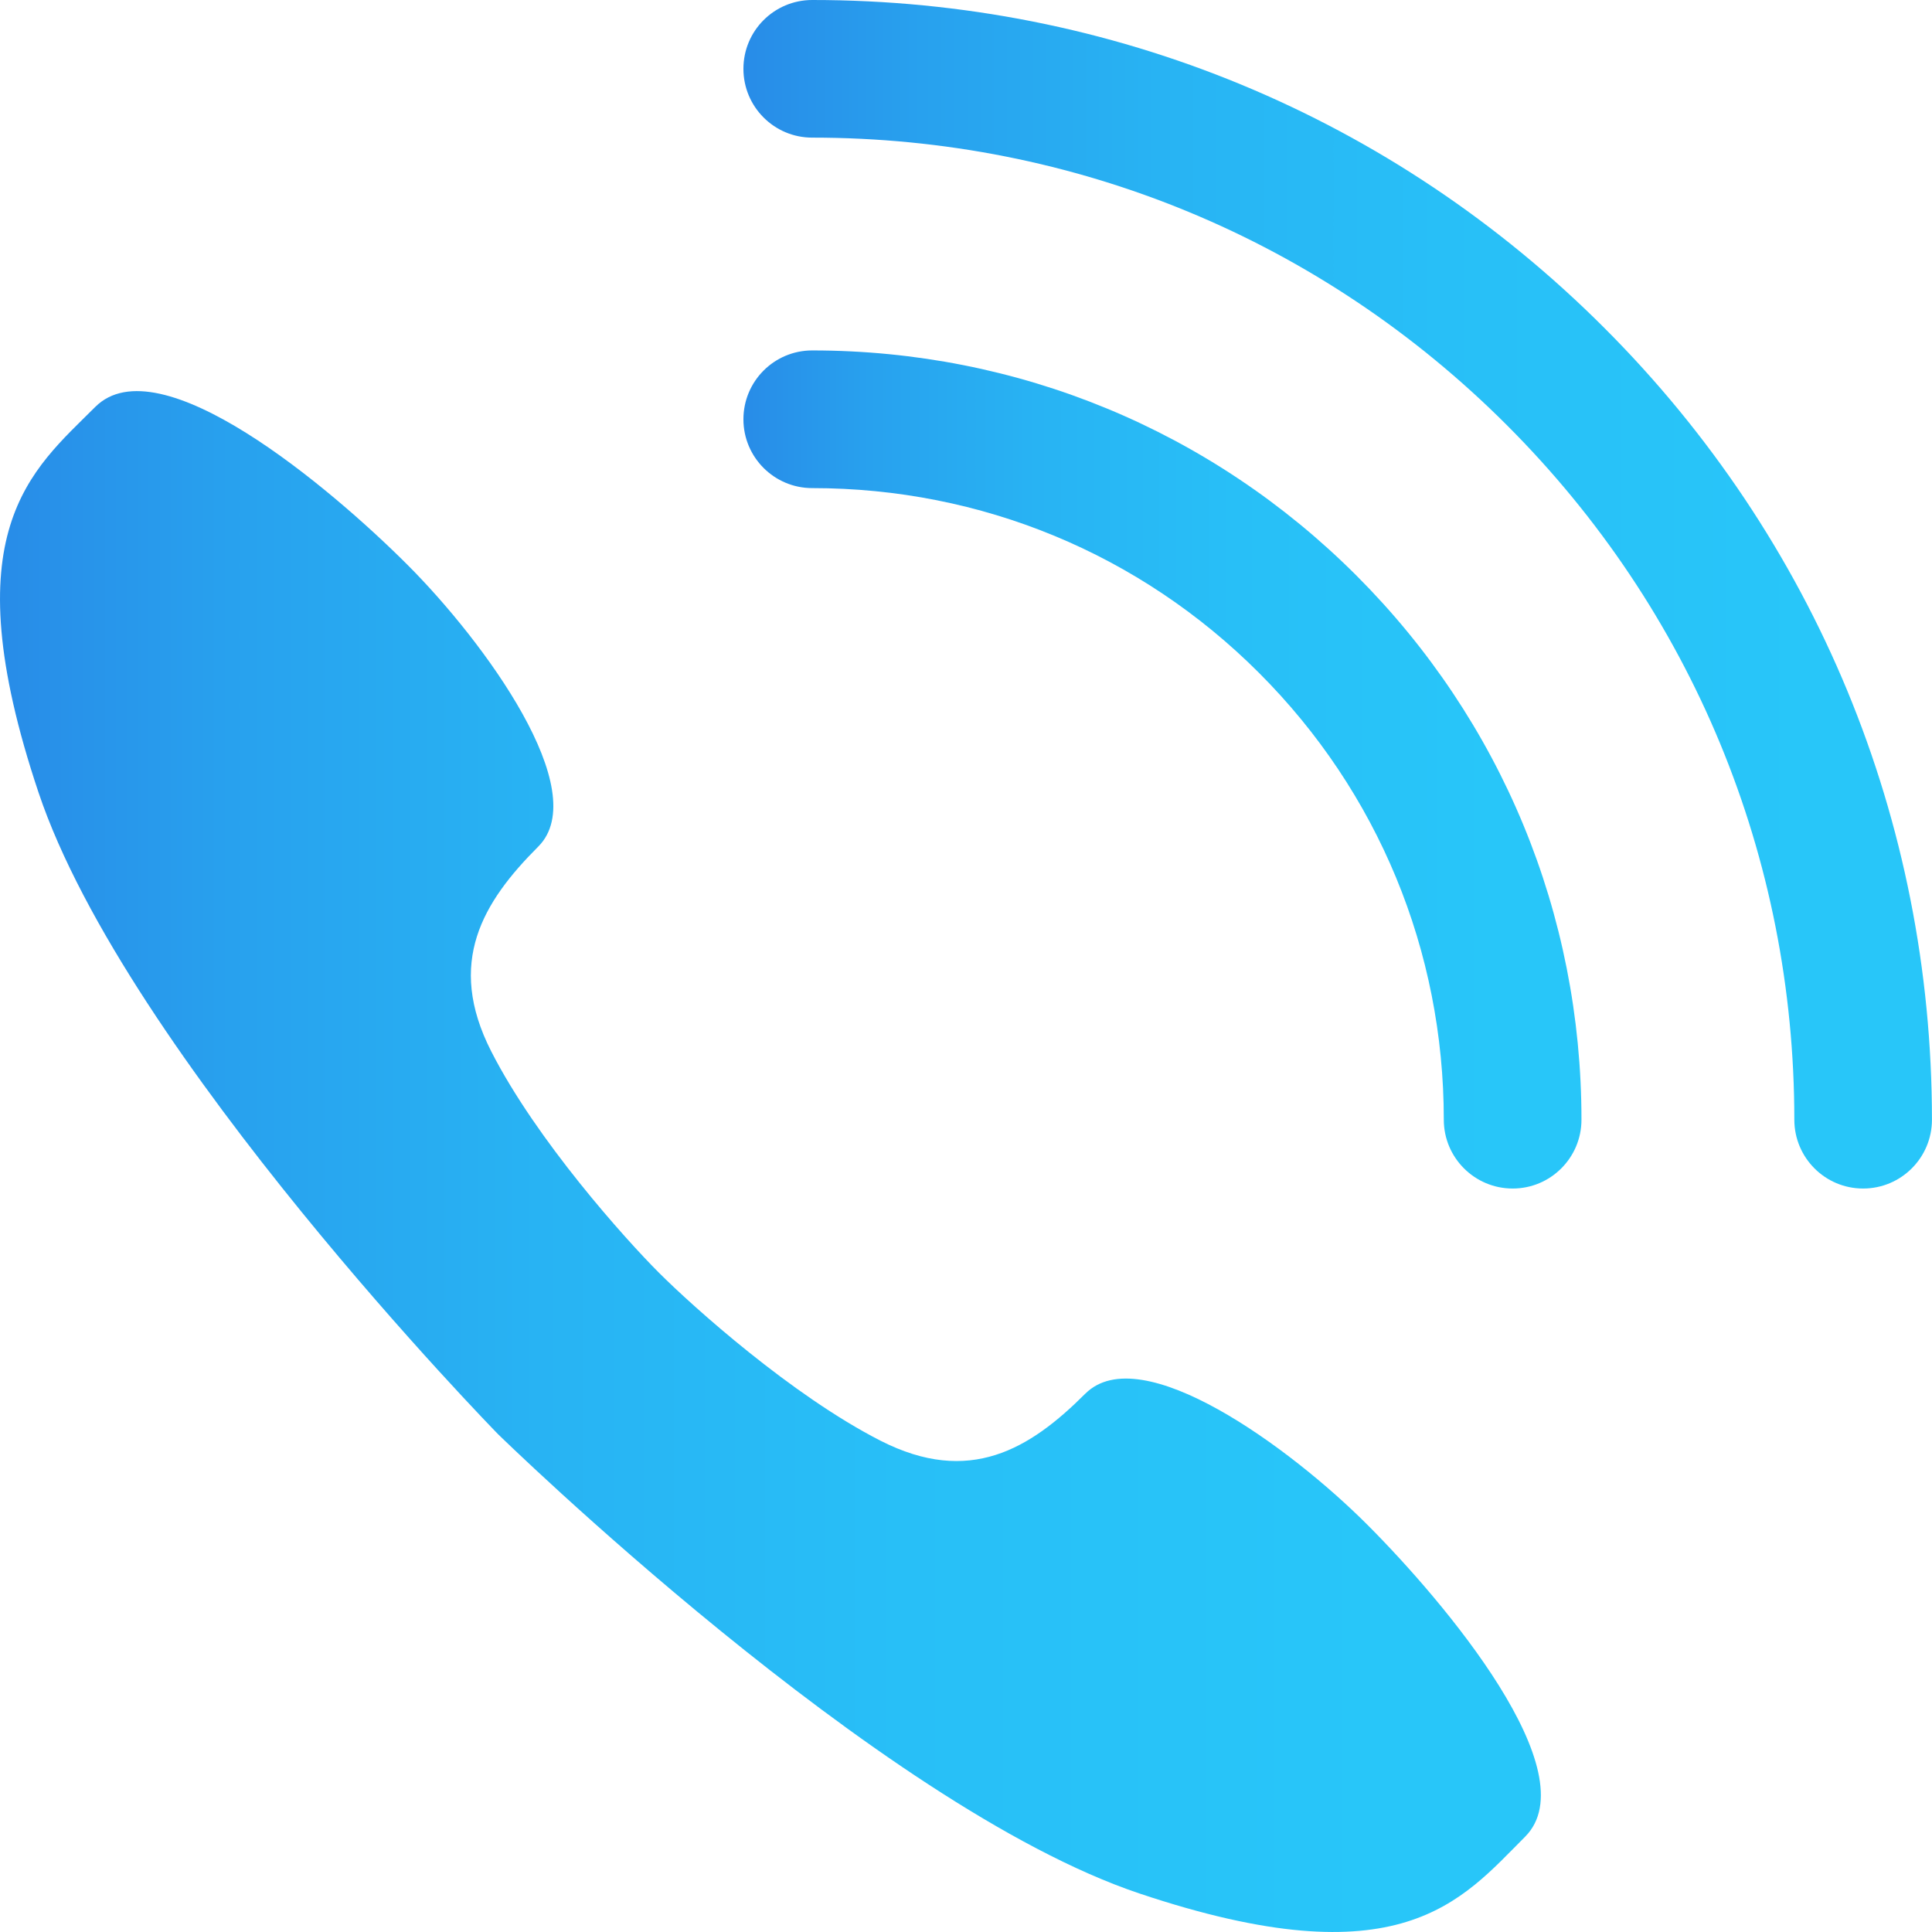
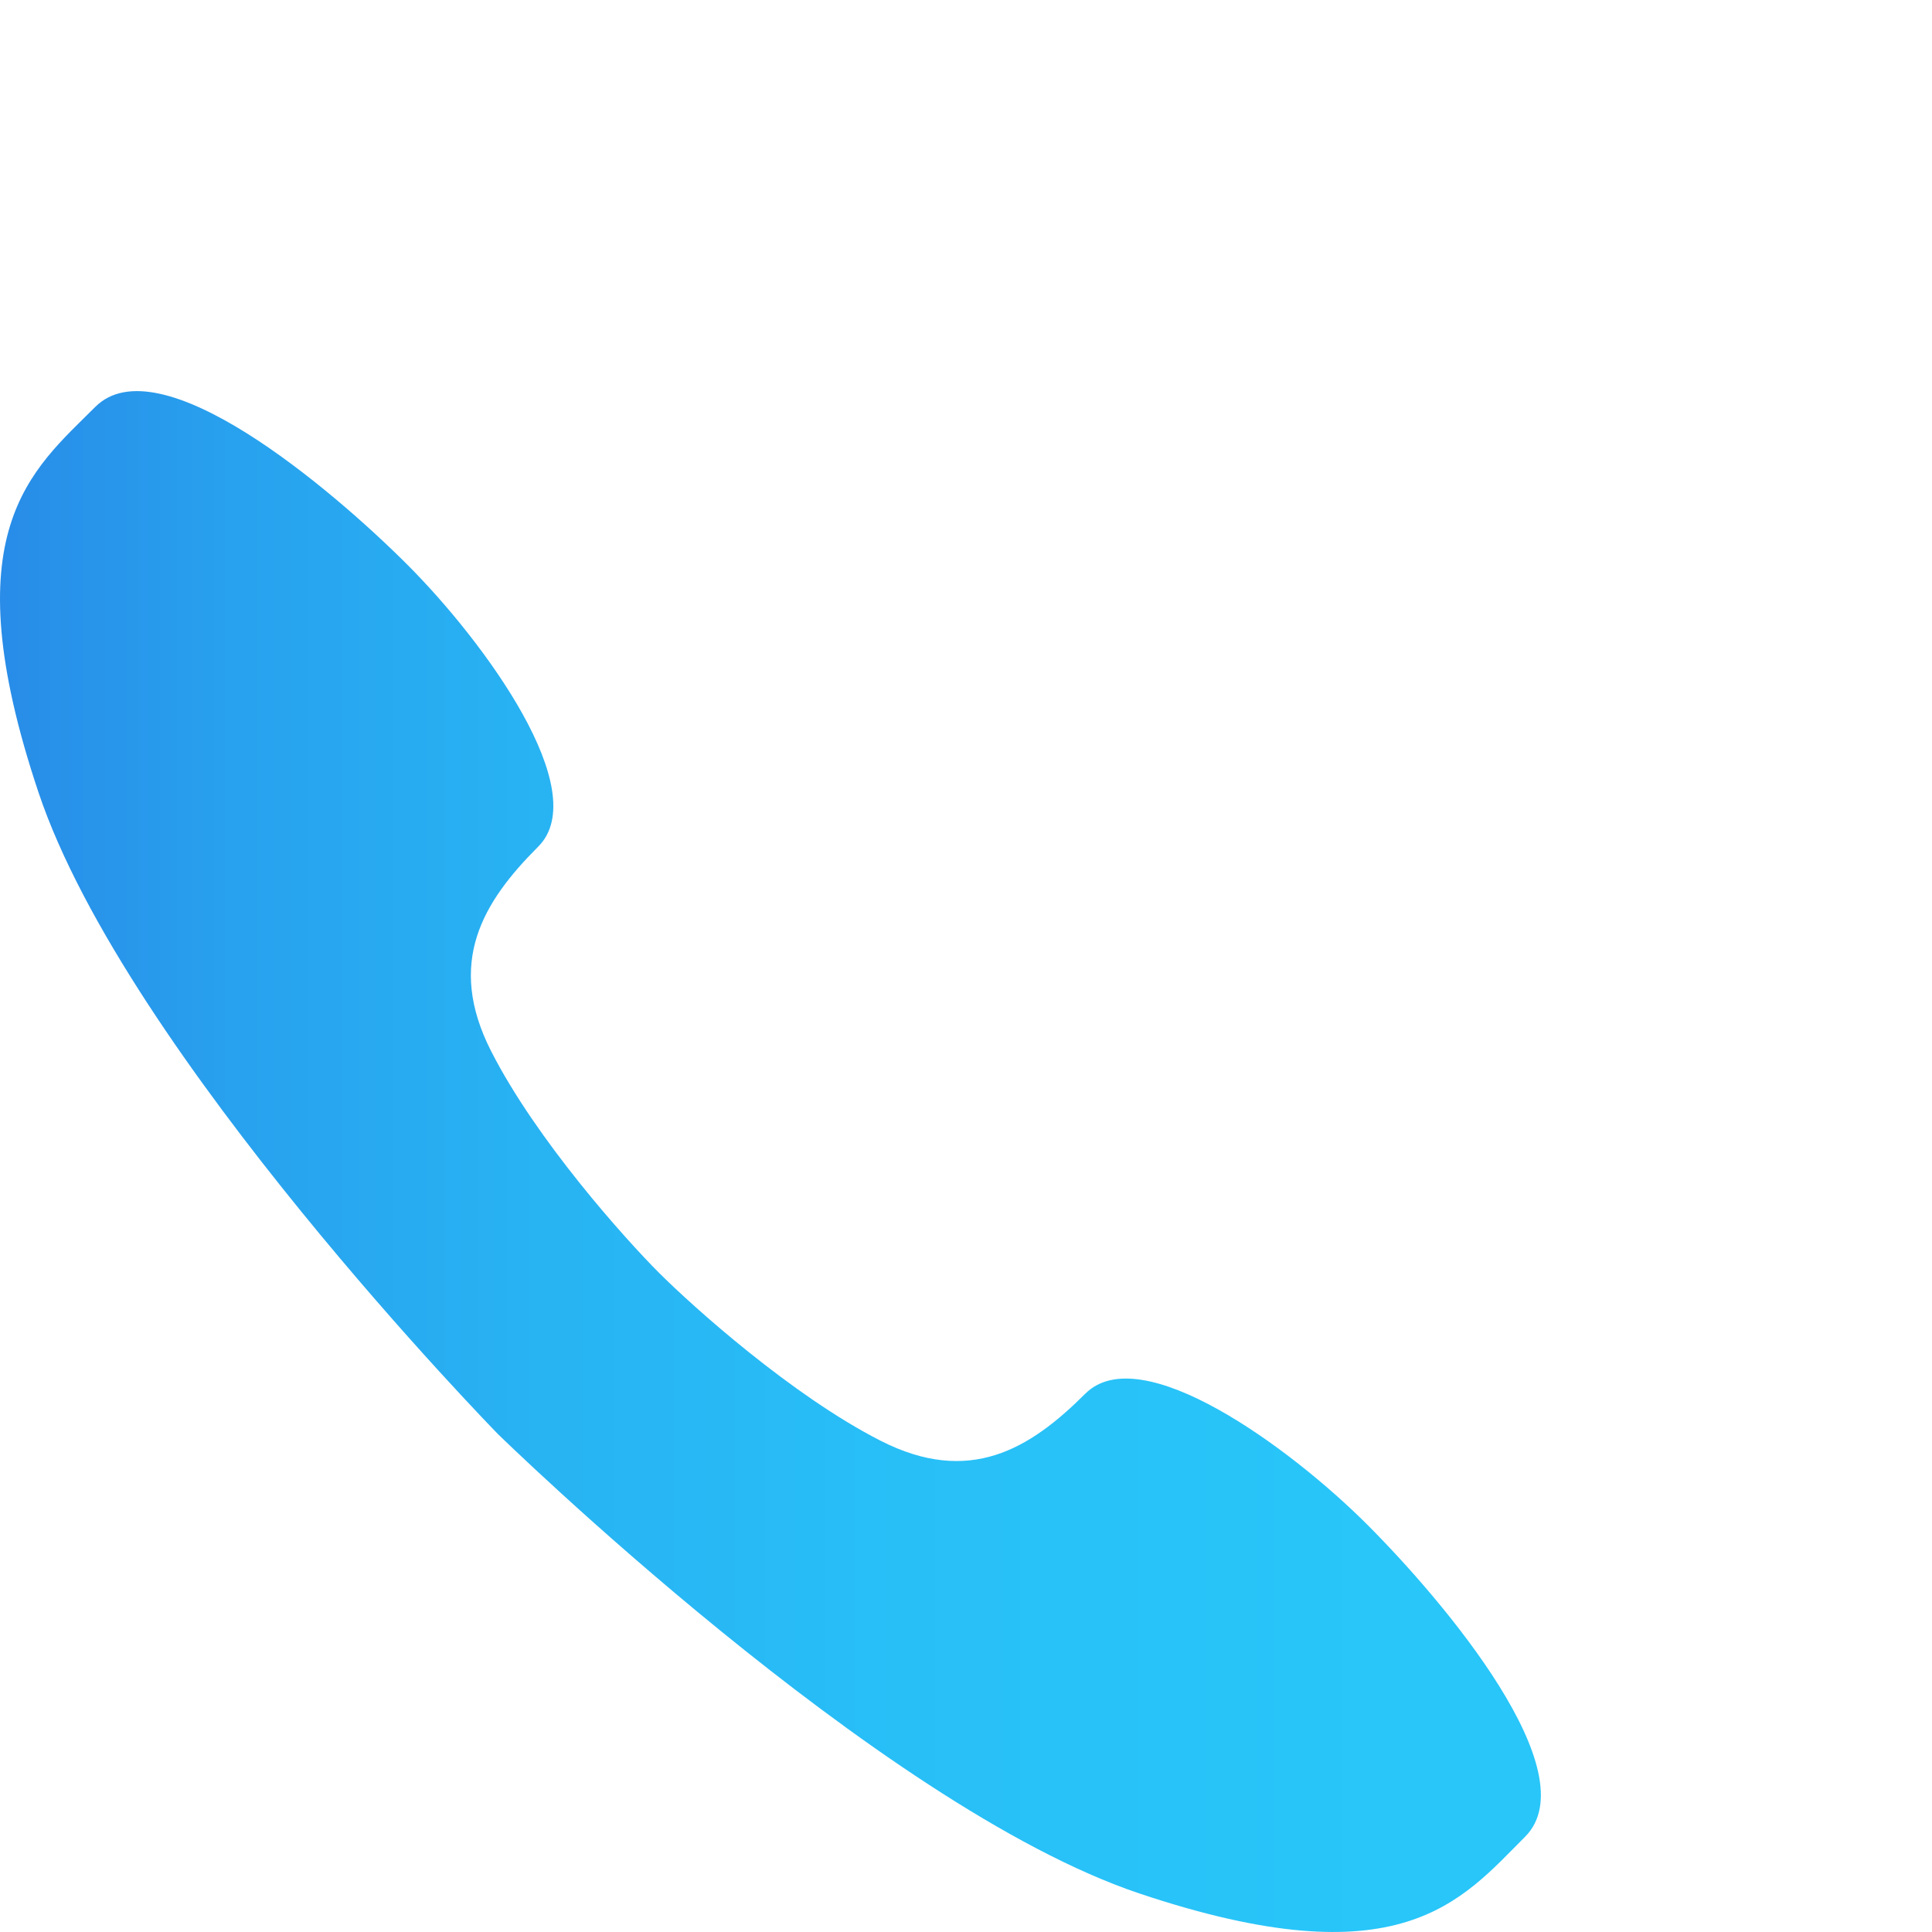
<svg xmlns="http://www.w3.org/2000/svg" width="39" height="39" viewBox="0 0 39 39" fill="none">
  <path d="M21.908 28.133C20.79 29.252 19.569 29.997 17.775 29.083C15.98 28.167 13.982 26.372 13.304 25.694C12.626 25.017 10.831 23.018 9.916 21.223C9 19.428 9.747 18.208 10.865 17.09C11.983 15.972 9.781 12.957 8.223 11.399C6.665 9.841 3.209 6.927 1.922 8.215C0.635 9.502 -0.991 10.722 0.778 15.998C2.547 21.276 10.051 28.948 10.051 28.948C10.051 28.948 17.724 36.453 23 38.222C28.278 39.991 29.498 38.365 30.785 37.078C32.072 35.791 29.158 32.335 27.6 30.777C26.042 29.218 23.027 27.015 21.909 28.133L21.908 28.133Z" fill="url(#paint0_linear_107_50942)" />
-   <path d="M32.382 6.616C28.116 2.349 22.438 -0.001 16.396 9.56144e-08C15.628 9.56144e-08 15.007 0.621 15.007 1.389C15.007 2.156 15.629 2.779 16.396 2.778C21.696 2.778 26.676 4.839 30.417 8.581C34.16 12.323 36.221 17.303 36.221 22.603C36.221 23.37 36.842 23.992 37.609 23.992C37.993 23.992 38.34 23.837 38.592 23.585C38.843 23.334 38.999 22.987 38.999 22.603C38.998 16.561 36.649 10.882 32.382 6.616L32.382 6.616Z" fill="url(#paint1_linear_107_50942)" />
-   <path d="M16.396 7.074C15.628 7.074 15.007 7.696 15.007 8.464C15.007 9.231 15.629 9.853 16.396 9.853C19.807 9.853 23.01 11.177 25.415 13.583C27.82 15.988 29.145 19.192 29.145 22.603C29.145 23.369 29.767 23.992 30.535 23.992C30.919 23.992 31.265 23.837 31.517 23.585C31.768 23.334 31.924 22.987 31.924 22.603C31.924 18.449 30.31 14.548 27.38 11.617C24.45 8.688 20.549 7.074 16.396 7.074L16.396 7.074Z" fill="url(#paint2_linear_107_50942)" />
  <defs>
    <linearGradient id="paint0_linear_107_50942" x1="-6.053" y1="14.104" x2="50.325" y2="14.104" gradientUnits="userSpaceOnUse">
      <stop stop-color="#2869DE" />
      <stop offset="0.01" stop-color="#286EDF" />
      <stop offset="0.1" stop-color="#288AE7" />
      <stop offset="0.19" stop-color="#28A1EE" />
      <stop offset="0.3" stop-color="#28B3F3" />
      <stop offset="0.43" stop-color="#28BFF7" />
      <stop offset="0.6" stop-color="#28C6F9" />
      <stop offset="1" stop-color="#28C9FA" />
    </linearGradient>
    <linearGradient id="paint1_linear_107_50942" x1="10.338" y1="4.789" x2="53.825" y2="4.789" gradientUnits="userSpaceOnUse">
      <stop stop-color="#2869DE" />
      <stop offset="0.01" stop-color="#286EDF" />
      <stop offset="0.1" stop-color="#288AE7" />
      <stop offset="0.19" stop-color="#28A1EE" />
      <stop offset="0.3" stop-color="#28B3F3" />
      <stop offset="0.43" stop-color="#28BFF7" />
      <stop offset="0.6" stop-color="#28C6F9" />
      <stop offset="1" stop-color="#28C9FA" />
    </linearGradient>
    <linearGradient id="paint2_linear_107_50942" x1="11.715" y1="10.451" x2="42.378" y2="10.451" gradientUnits="userSpaceOnUse">
      <stop stop-color="#2869DE" />
      <stop offset="0.01" stop-color="#286EDF" />
      <stop offset="0.1" stop-color="#288AE7" />
      <stop offset="0.19" stop-color="#28A1EE" />
      <stop offset="0.3" stop-color="#28B3F3" />
      <stop offset="0.43" stop-color="#28BFF7" />
      <stop offset="0.6" stop-color="#28C6F9" />
      <stop offset="1" stop-color="#28C9FA" />
    </linearGradient>
  </defs>
</svg>